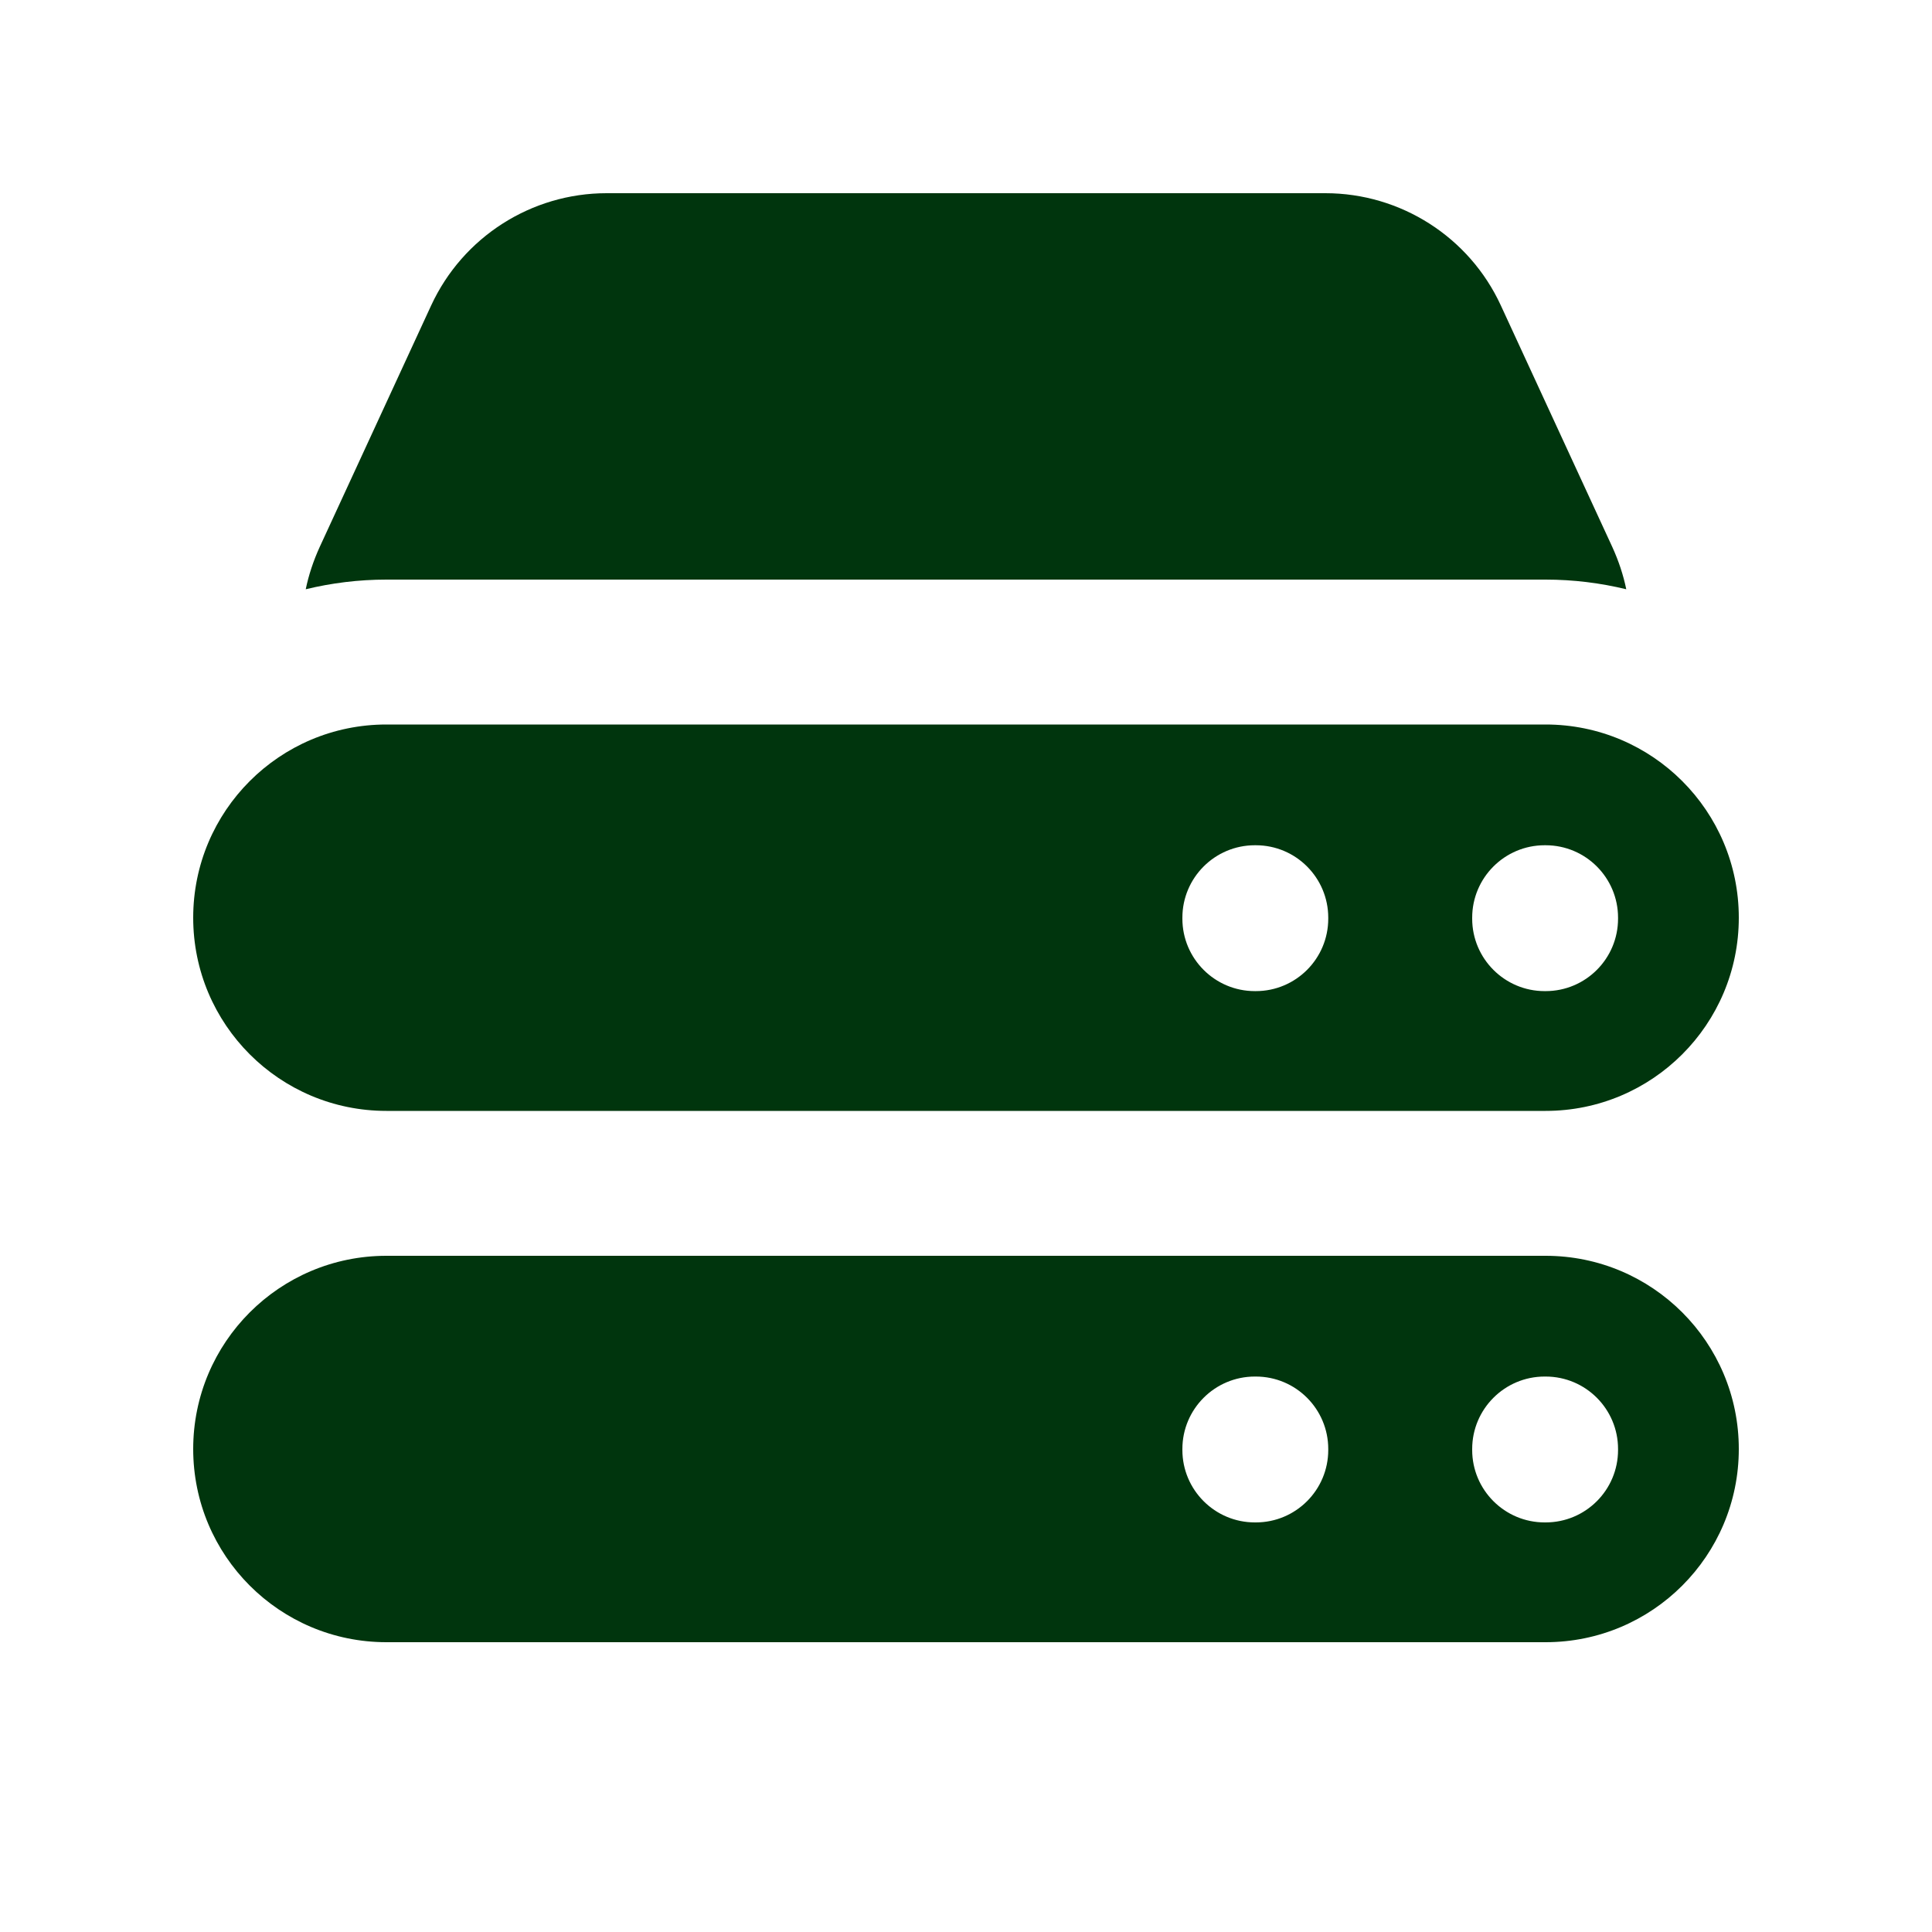
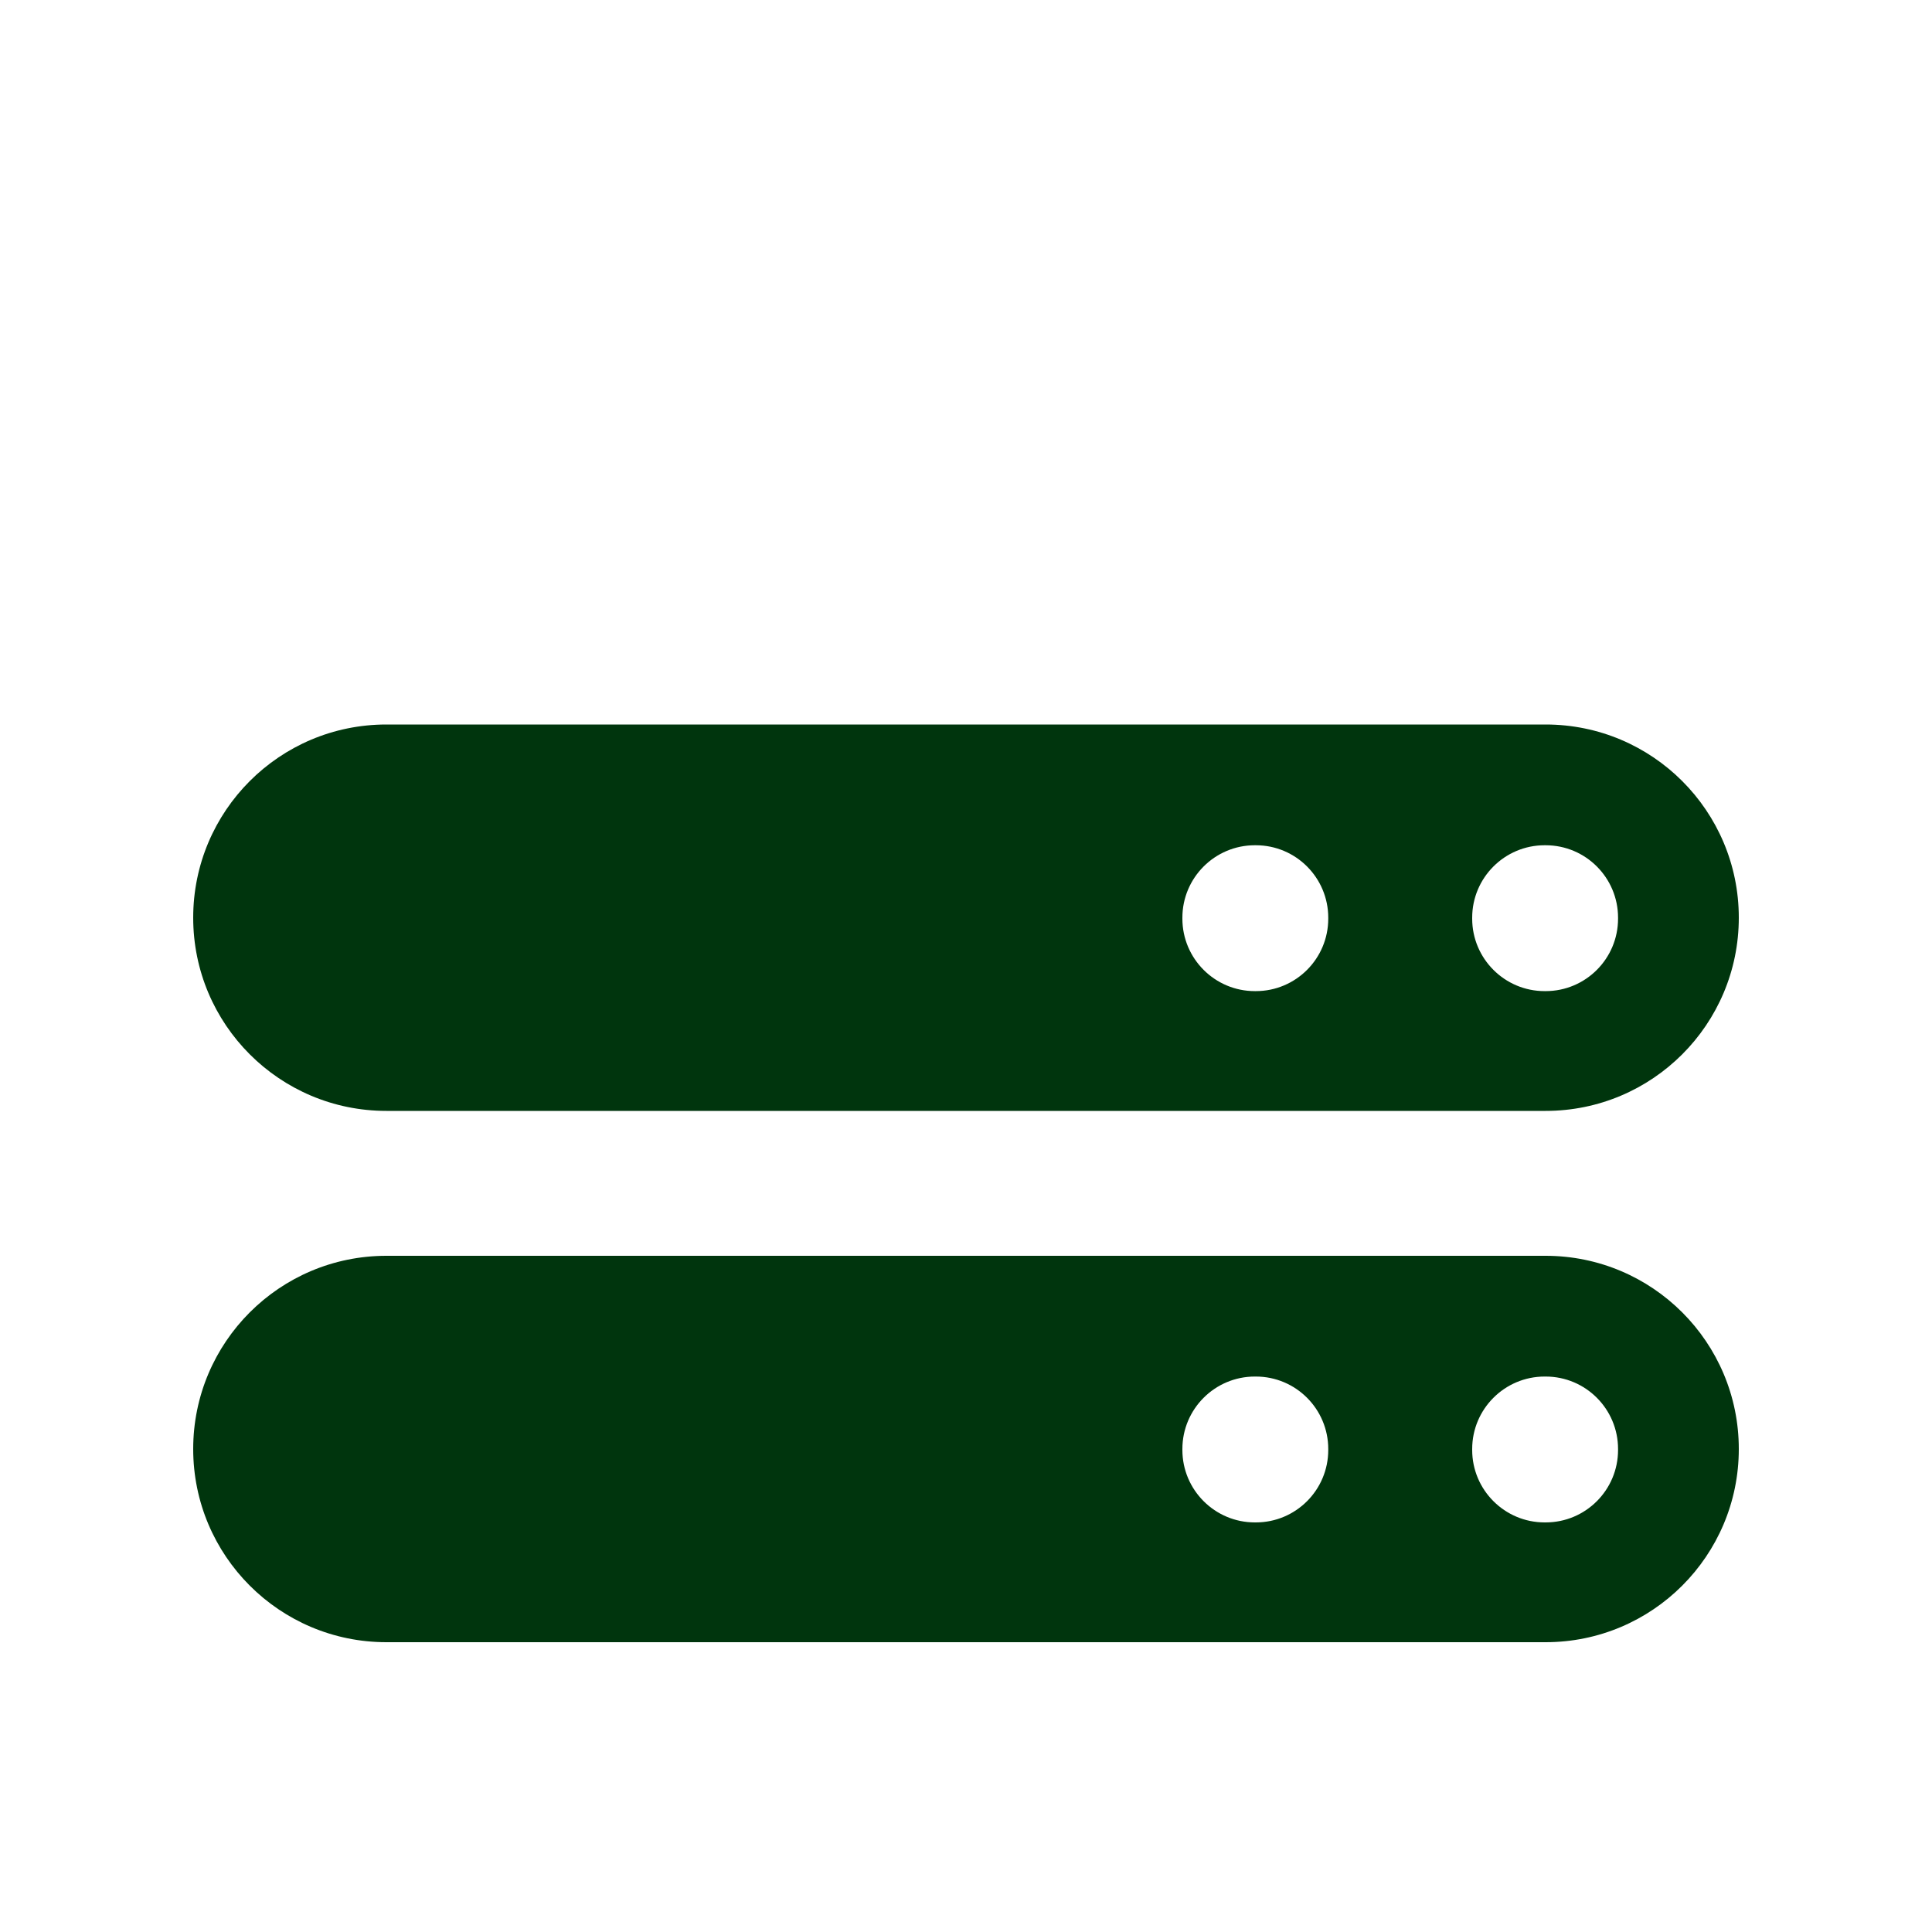
<svg xmlns="http://www.w3.org/2000/svg" width="16" height="16" viewBox="0 0 16 16" fill="none">
  <g id="heroicons-mini/server-stack">
    <g id="Subtract">
-       <path d="M3.571 2.529C3.833 1.963 4.4 1.6 5.024 1.6H10.976C11.6 1.6 12.168 1.963 12.429 2.529L13.352 4.529C13.405 4.645 13.444 4.763 13.468 4.88C13.254 4.828 13.03 4.8 12.8 4.8H3.2C2.97 4.8 2.746 4.828 2.532 4.88C2.556 4.763 2.595 4.645 2.648 4.529L3.571 2.529Z" fill="#00350D" />
      <path fill-rule="evenodd" clip-rule="evenodd" d="M1.6 7.6C1.6 6.716 2.316 6 3.2 6H12.8C13.684 6 14.4 6.716 14.4 7.6C14.4 8.484 13.684 9.2 12.8 9.2H3.2C2.316 9.2 1.6 8.484 1.6 7.6ZM12.192 7.6C12.192 7.269 12.461 7 12.792 7H12.8C13.132 7 13.4 7.269 13.4 7.6V7.608C13.4 7.939 13.132 8.208 12.8 8.208H12.792C12.461 8.208 12.192 7.939 12.192 7.608V7.6ZM10.392 7C10.061 7 9.792 7.269 9.792 7.6V7.608C9.792 7.939 10.061 8.208 10.392 8.208H10.4C10.732 8.208 11 7.939 11 7.608V7.6C11 7.269 10.732 7 10.4 7H10.392Z" fill="#00350D" />
      <path fill-rule="evenodd" clip-rule="evenodd" d="M1.6 12C1.6 11.116 2.316 10.4 3.2 10.4H12.8C13.684 10.4 14.4 11.116 14.4 12C14.4 12.884 13.684 13.6 12.8 13.6H3.2C2.316 13.6 1.6 12.884 1.6 12ZM12.192 12C12.192 11.669 12.461 11.4 12.792 11.4H12.8C13.132 11.4 13.4 11.669 13.4 12V12.008C13.4 12.339 13.132 12.608 12.8 12.608H12.792C12.461 12.608 12.192 12.339 12.192 12.008V12ZM10.392 11.4C10.061 11.4 9.792 11.669 9.792 12V12.008C9.792 12.339 10.061 12.608 10.392 12.608H10.4C10.732 12.608 11 12.339 11 12.008V12C11 11.669 10.732 11.4 10.4 11.4H10.392Z" fill="#00350D" />
    </g>
  </g>
</svg>